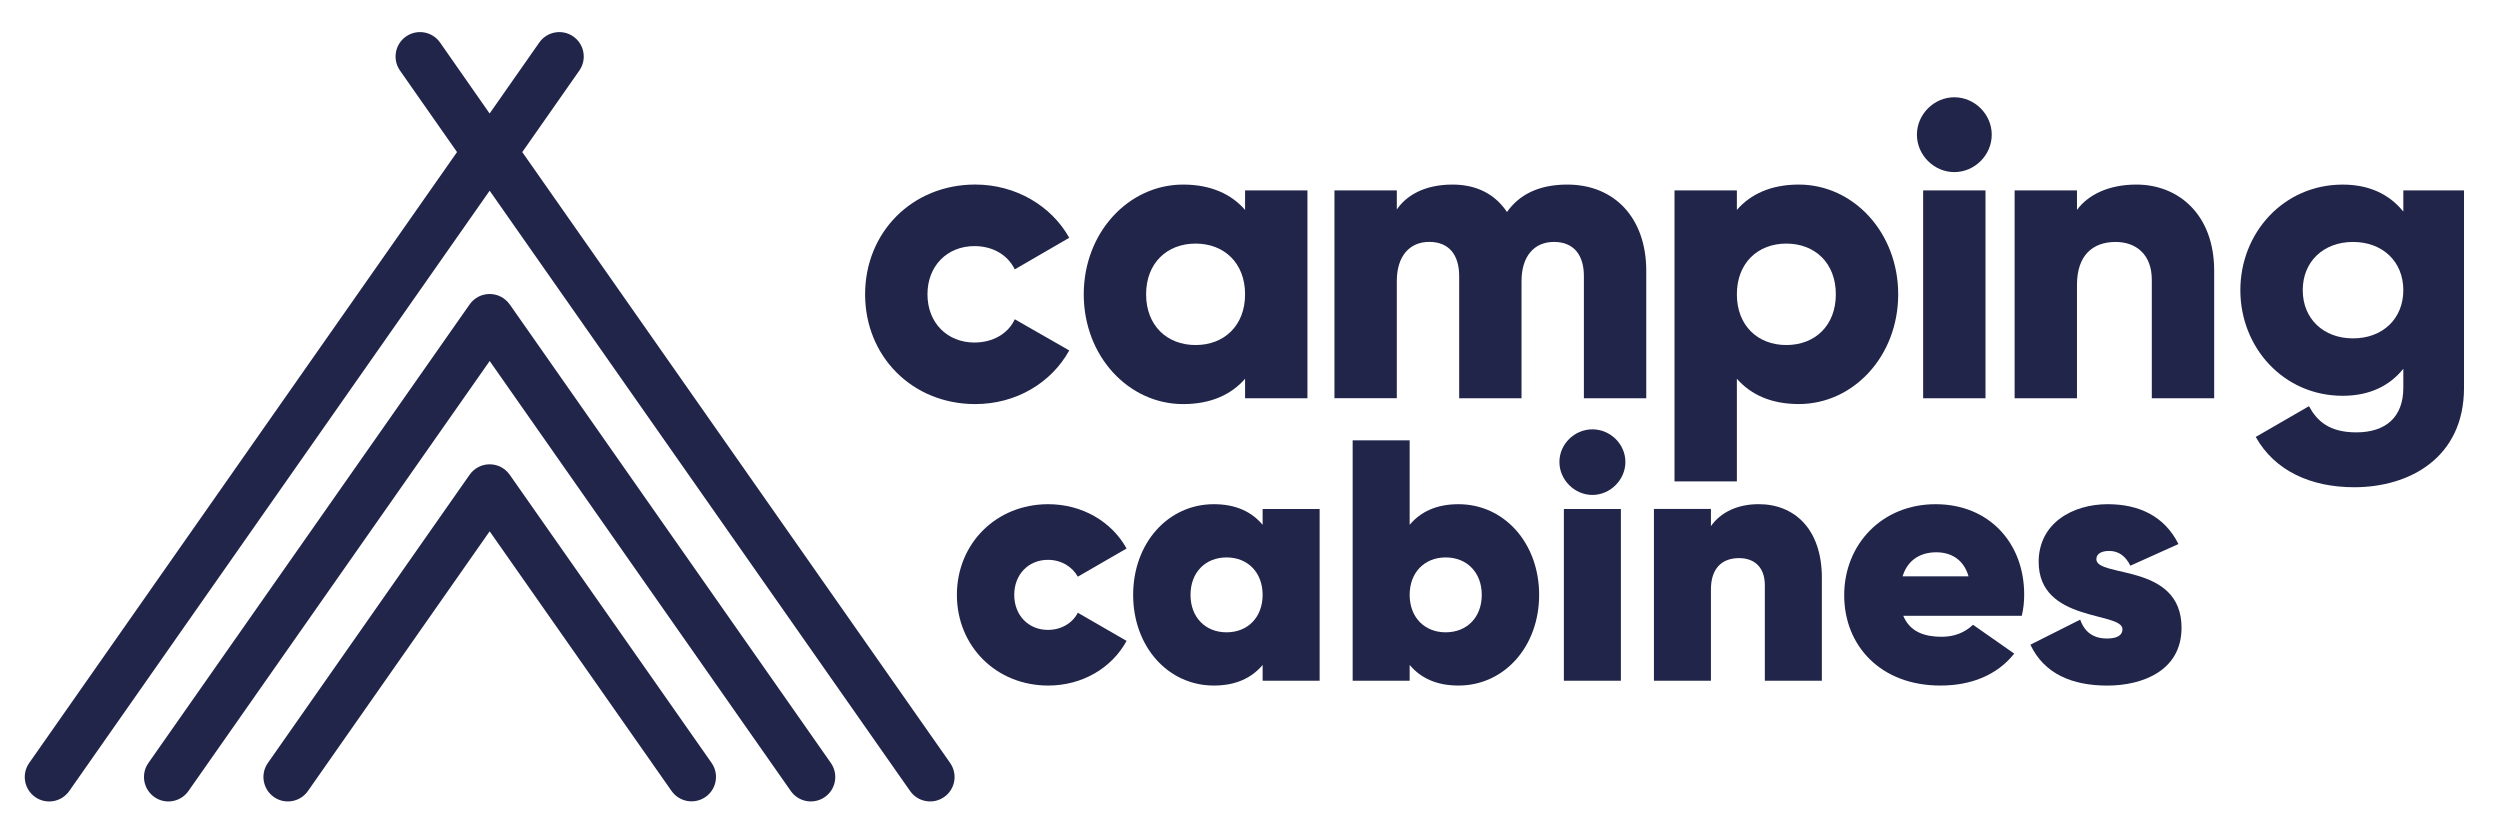
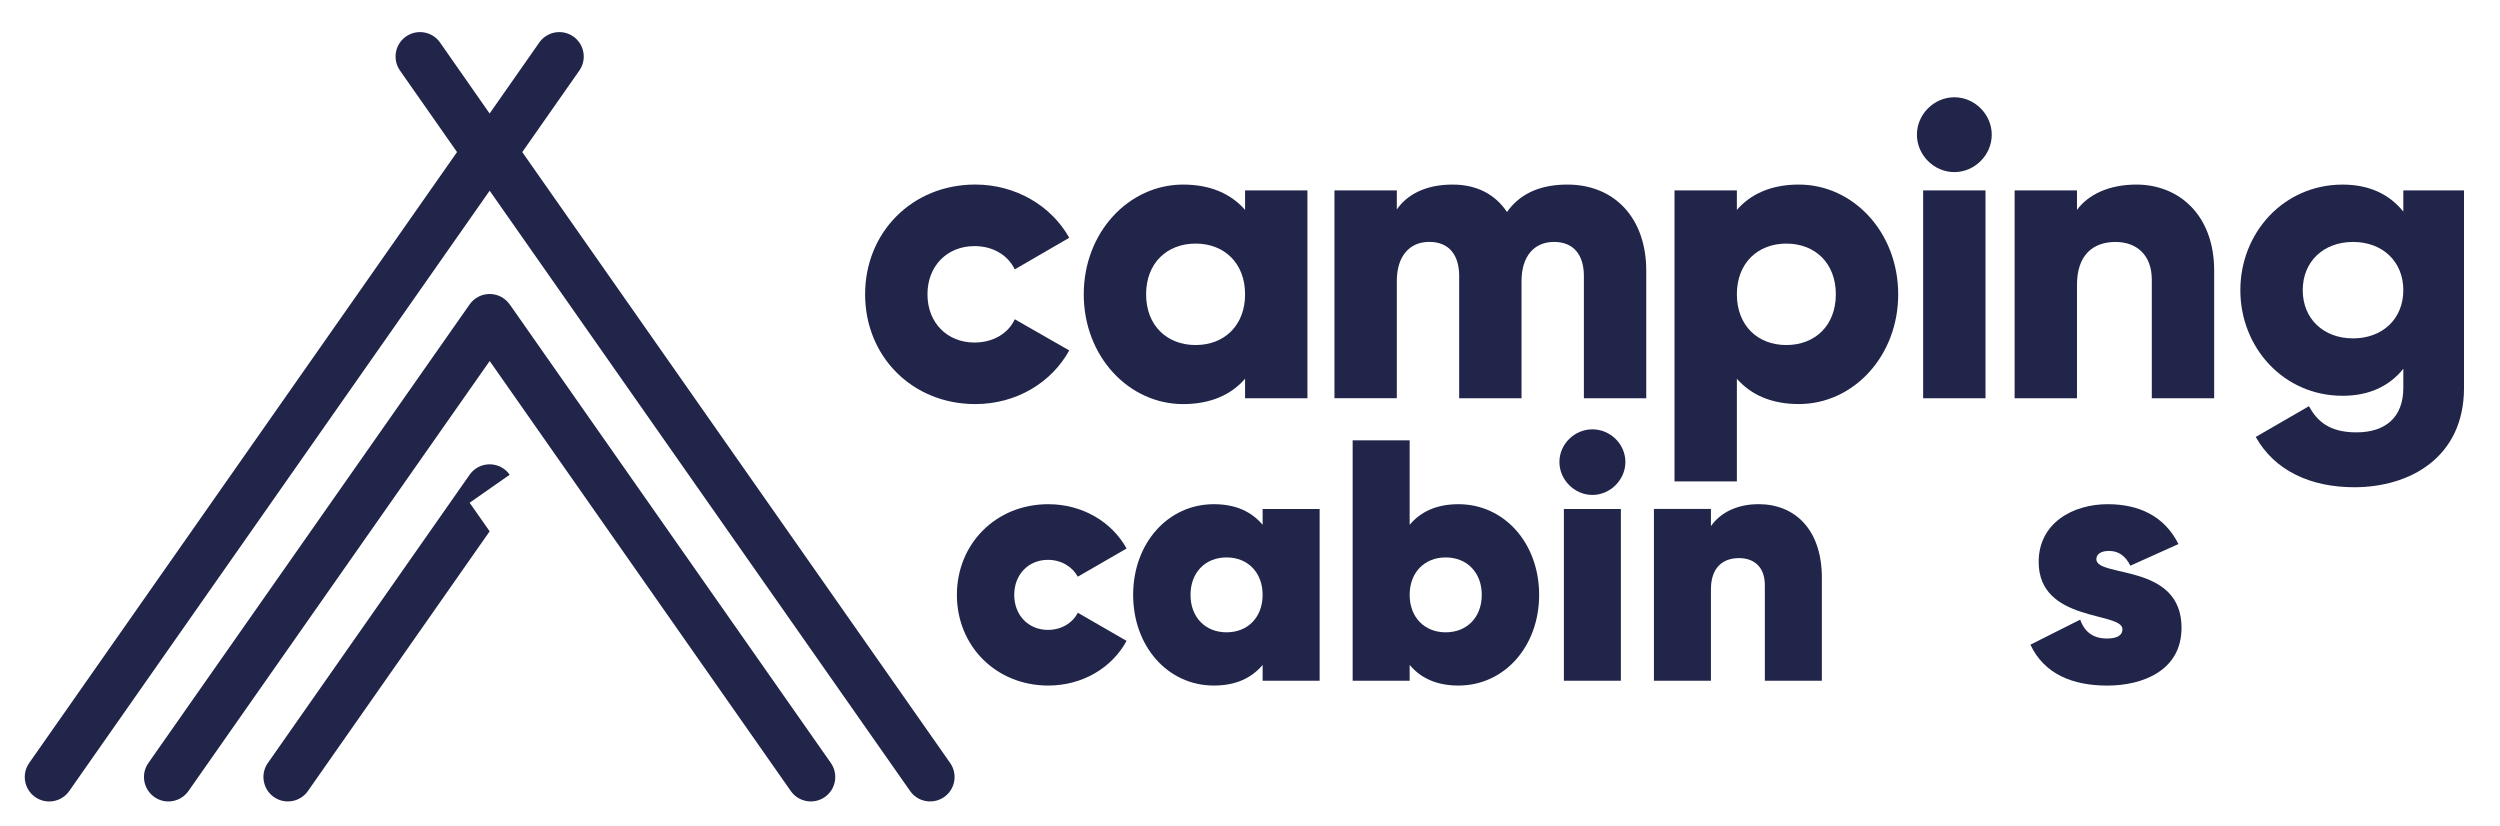
<svg xmlns="http://www.w3.org/2000/svg" id="Calque_1" data-name="Calque 1" viewBox="0 0 807.82 266.97">
  <g>
    <g>
-       <path d="M164.69,153.4c-1.43-2.04-3.79-3.37-6.47-3.37s-5.04,1.33-6.47,3.37c0,0-51.44,73.49-65.2,93.14-2.5,3.57-1.63,8.49,1.94,11,3.57,2.5,8.5,1.63,11-1.94l58.73-83.92,58.77,83.89c2.5,3.57,7.42,4.44,11,1.94,3.57-2.5,4.44-7.42,1.94-11l-65.24-93.12Z" style="fill: #202549; stroke-width: 0px;" />
+       <path d="M164.69,153.4c-1.43-2.04-3.79-3.37-6.47-3.37s-5.04,1.33-6.47,3.37c0,0-51.44,73.49-65.2,93.14-2.5,3.57-1.63,8.49,1.94,11,3.57,2.5,8.5,1.63,11-1.94l58.73-83.92,58.77,83.89l-65.24-93.12Z" style="fill: #202549; stroke-width: 0px;" />
      <path d="M164.69,98.37c-1.43-2.04-3.79-3.37-6.47-3.37s-5.04,1.33-6.47,3.37c0,0-90.04,128.52-103.8,148.17-2.5,3.57-1.63,8.49,1.94,11s8.5,1.63,11-1.94l97.34-138.95,97.3,138.95c2.5,3.57,7.42,4.44,11,1.94s4.44-7.42,1.94-11l-103.76-148.17Z" style="fill: #202549; stroke-width: 0px;" />
      <path d="M307.02,246.54L168.76,49.15l18.44-26.35c2.5-3.57,1.63-8.5-1.94-11s-8.5-1.63-11,1.94l-16.05,22.94-16.02-22.94c-2.5-3.57-7.42-4.44-11-1.94s-4.44,7.42-1.94,11c8.18,11.68,14.58,20.83,18.43,26.34C125.73,80.5,21.73,228.98,9.43,246.55c-2.5,3.57-1.63,8.49,1.94,11,3.57,2.5,8.5,1.63,11-1.94L158.22,61.62l135.86,193.98c2.5,3.57,7.42,4.44,11,1.94s4.44-7.42,1.94-11Z" style="fill: #202549; stroke-width: 0px;" />
    </g>
    <g>
      <path d="M279.54,95.1c0-20.02,15.18-35.47,35.6-35.47,13.03,0,24.58,6.85,30.36,17.2l-17.6,10.21c-2.28-4.7-7.12-7.52-13.03-7.52-8.73,0-15.18,6.31-15.18,15.58s6.45,15.58,15.18,15.58c5.91,0,10.88-2.82,13.03-7.52l17.6,10.08c-5.78,10.48-17.2,17.33-30.36,17.33-20.42,0-35.6-15.45-35.6-35.46Z" style="fill: #202549; stroke-width: 0px;" />
      <path d="M422.47,61.52v67.17h-20.15v-6.31c-4.43,5.1-11.02,8.19-20.02,8.19-17.6,0-32.11-15.45-32.11-35.46s14.51-35.47,32.11-35.47c9,0,15.58,3.09,20.02,8.19v-6.31h20.15ZM402.32,95.1c0-10.08-6.72-16.39-15.99-16.39s-15.99,6.31-15.99,16.39,6.72,16.39,15.99,16.39,15.99-6.31,15.99-16.39Z" style="fill: #202549; stroke-width: 0px;" />
      <path d="M531.95,87.45v41.24h-20.15v-39.5c0-6.72-3.22-11.02-9.67-11.02s-10.48,4.7-10.48,12.63v37.88h-20.15v-39.5c0-6.72-3.22-11.02-9.67-11.02s-10.48,4.7-10.48,12.63v37.88h-20.15V61.52h20.15v6.18c3.09-4.57,9-8.06,18-8.06,7.93,0,13.84,3.22,17.6,8.87,3.76-5.37,9.94-8.87,19.48-8.87,15.45,0,25.52,11.02,25.52,27.81Z" style="fill: #202549; stroke-width: 0px;" />
      <path d="M613.36,95.1c0,20.02-14.51,35.46-32.11,35.46-9,0-15.58-3.09-20.02-8.19v33.18h-20.15V61.52h20.15v6.31c4.43-5.1,11.02-8.19,20.02-8.19,17.6,0,32.11,15.45,32.11,35.47ZM593.21,95.1c0-10.08-6.72-16.39-15.99-16.39s-15.99,6.31-15.99,16.39,6.72,16.39,15.99,16.39,15.99-6.31,15.99-16.39Z" style="fill: #202549; stroke-width: 0px;" />
      <path d="M619.41,43.52c0-6.58,5.51-12.09,12.09-12.09s12.09,5.51,12.09,12.09-5.51,12.09-12.09,12.09-12.09-5.51-12.09-12.09ZM621.42,61.52h20.15v67.17h-20.15V61.52Z" style="fill: #202549; stroke-width: 0px;" />
      <path d="M715.46,87.45v41.24h-20.15v-38.29c0-8.33-5.24-12.22-11.69-12.22-7.39,0-12.49,4.3-12.49,13.84v36.67h-20.15V61.52h20.15v6.31c3.63-4.97,10.34-8.19,19.21-8.19,13.57,0,25.12,9.67,25.12,27.81Z" style="fill: #202549; stroke-width: 0px;" />
      <path d="M796.19,61.52v63.81c0,22.57-17.6,32.11-35.46,32.11-13.97,0-25.66-5.24-31.84-16.25l17.2-9.94c2.55,4.7,6.45,8.46,15.31,8.46,9.4,0,15.18-4.84,15.18-14.37v-6.18c-4.43,5.51-10.88,8.73-19.61,8.73-19.08,0-33.05-15.58-33.05-34.12s13.97-34.12,33.05-34.12c8.73,0,15.18,3.22,19.61,8.73v-6.85h19.61ZM776.58,93.76c0-9.27-6.72-15.58-16.25-15.58s-16.25,6.31-16.25,15.58,6.72,15.58,16.25,15.58,16.25-6.31,16.25-15.58Z" style="fill: #202549; stroke-width: 0px;" />
    </g>
  </g>
  <g>
    <path d="M309.2,192.22c0-16.54,12.65-29.3,29.52-29.3,10.99,0,20.53,5.66,25.31,14.32l-15.76,9.1c-1.78-3.22-5.33-5.44-9.66-5.44-6.22,0-10.88,4.66-10.88,11.32s4.66,11.32,10.88,11.32c4.33,0,7.99-2.22,9.66-5.55l15.76,9.1c-4.77,8.77-14.32,14.43-25.31,14.43-16.87,0-29.52-12.76-29.52-29.3Z" style="fill: #202549; stroke-width: 0px;" />
    <path d="M426.41,164.47v55.5h-18.42v-5.11c-3.55,4.22-8.66,6.66-15.76,6.66-14.87,0-26.08-12.65-26.08-29.3s11.21-29.3,26.08-29.3c7.1,0,12.21,2.44,15.76,6.66v-5.11h18.42ZM407.99,192.22c0-7.21-4.77-12.1-11.65-12.1s-11.65,4.88-11.65,12.1,4.77,12.1,11.65,12.1,11.65-4.88,11.65-12.1Z" style="fill: #202549; stroke-width: 0px;" />
    <path d="M497.34,192.22c0,16.65-11.21,29.3-26.08,29.3-7.1,0-12.21-2.44-15.76-6.66v5.11h-18.42v-77.69h18.42v27.3c3.55-4.22,8.66-6.66,15.76-6.66,14.87,0,26.08,12.65,26.08,29.3ZM478.8,192.22c0-7.21-4.77-12.1-11.65-12.1s-11.65,4.88-11.65,12.1,4.77,12.1,11.65,12.1,11.65-4.88,11.65-12.1Z" style="fill: #202549; stroke-width: 0px;" />
    <path d="M503.89,149.27c0-5.77,4.88-10.54,10.66-10.54s10.66,4.77,10.66,10.54-4.88,10.66-10.66,10.66-10.66-4.88-10.66-10.66ZM505.33,164.47h18.42v55.5h-18.42v-55.5Z" style="fill: #202549; stroke-width: 0px;" />
    <path d="M588.69,186.78v33.19h-18.42v-30.86c0-5.99-3.55-8.77-8.32-8.77-5.66,0-9.1,3.44-9.1,10.1v29.52h-18.42v-55.5h18.42v5.55c3.11-4.44,8.55-7.1,15.43-7.1,11.43,0,20.42,7.88,20.42,23.86Z" style="fill: #202549; stroke-width: 0px;" />
-     <path d="M627.43,205.76c4,0,7.44-1.33,10.1-3.88l13.32,9.32c-5.55,6.99-13.99,10.32-23.86,10.32-19.2,0-31.08-12.76-31.08-29.19s12.21-29.41,29.52-29.41,28.64,12.54,28.64,29.19c0,2.33-.22,4.55-.78,6.88h-38.29c2.22,5.33,7.1,6.77,12.43,6.77ZM636.09,186.23c-1.67-5.77-5.99-7.77-10.43-7.77-5.33,0-9.32,2.66-10.88,7.77h21.31Z" style="fill: #202549; stroke-width: 0px;" />
    <path d="M704.91,202.88c0,13.87-12.65,18.65-23.97,18.65s-20.42-3.77-24.86-13.21l16.09-8.1c1.44,4.11,4.33,6.1,8.66,6.1,3.22,0,5-1,5-3,0-5.77-27.08-2.11-27.08-21.75,0-12.54,10.99-18.65,22.31-18.65,9.99,0,18.31,3.77,22.86,12.88l-15.54,6.99c-1.55-3.11-3.77-4.77-6.88-4.77-2.55,0-4.11,1-4.11,2.66,0,6.1,27.53,1.11,27.53,22.2Z" style="fill: #202549; stroke-width: 0px;" />
  </g>
</svg>